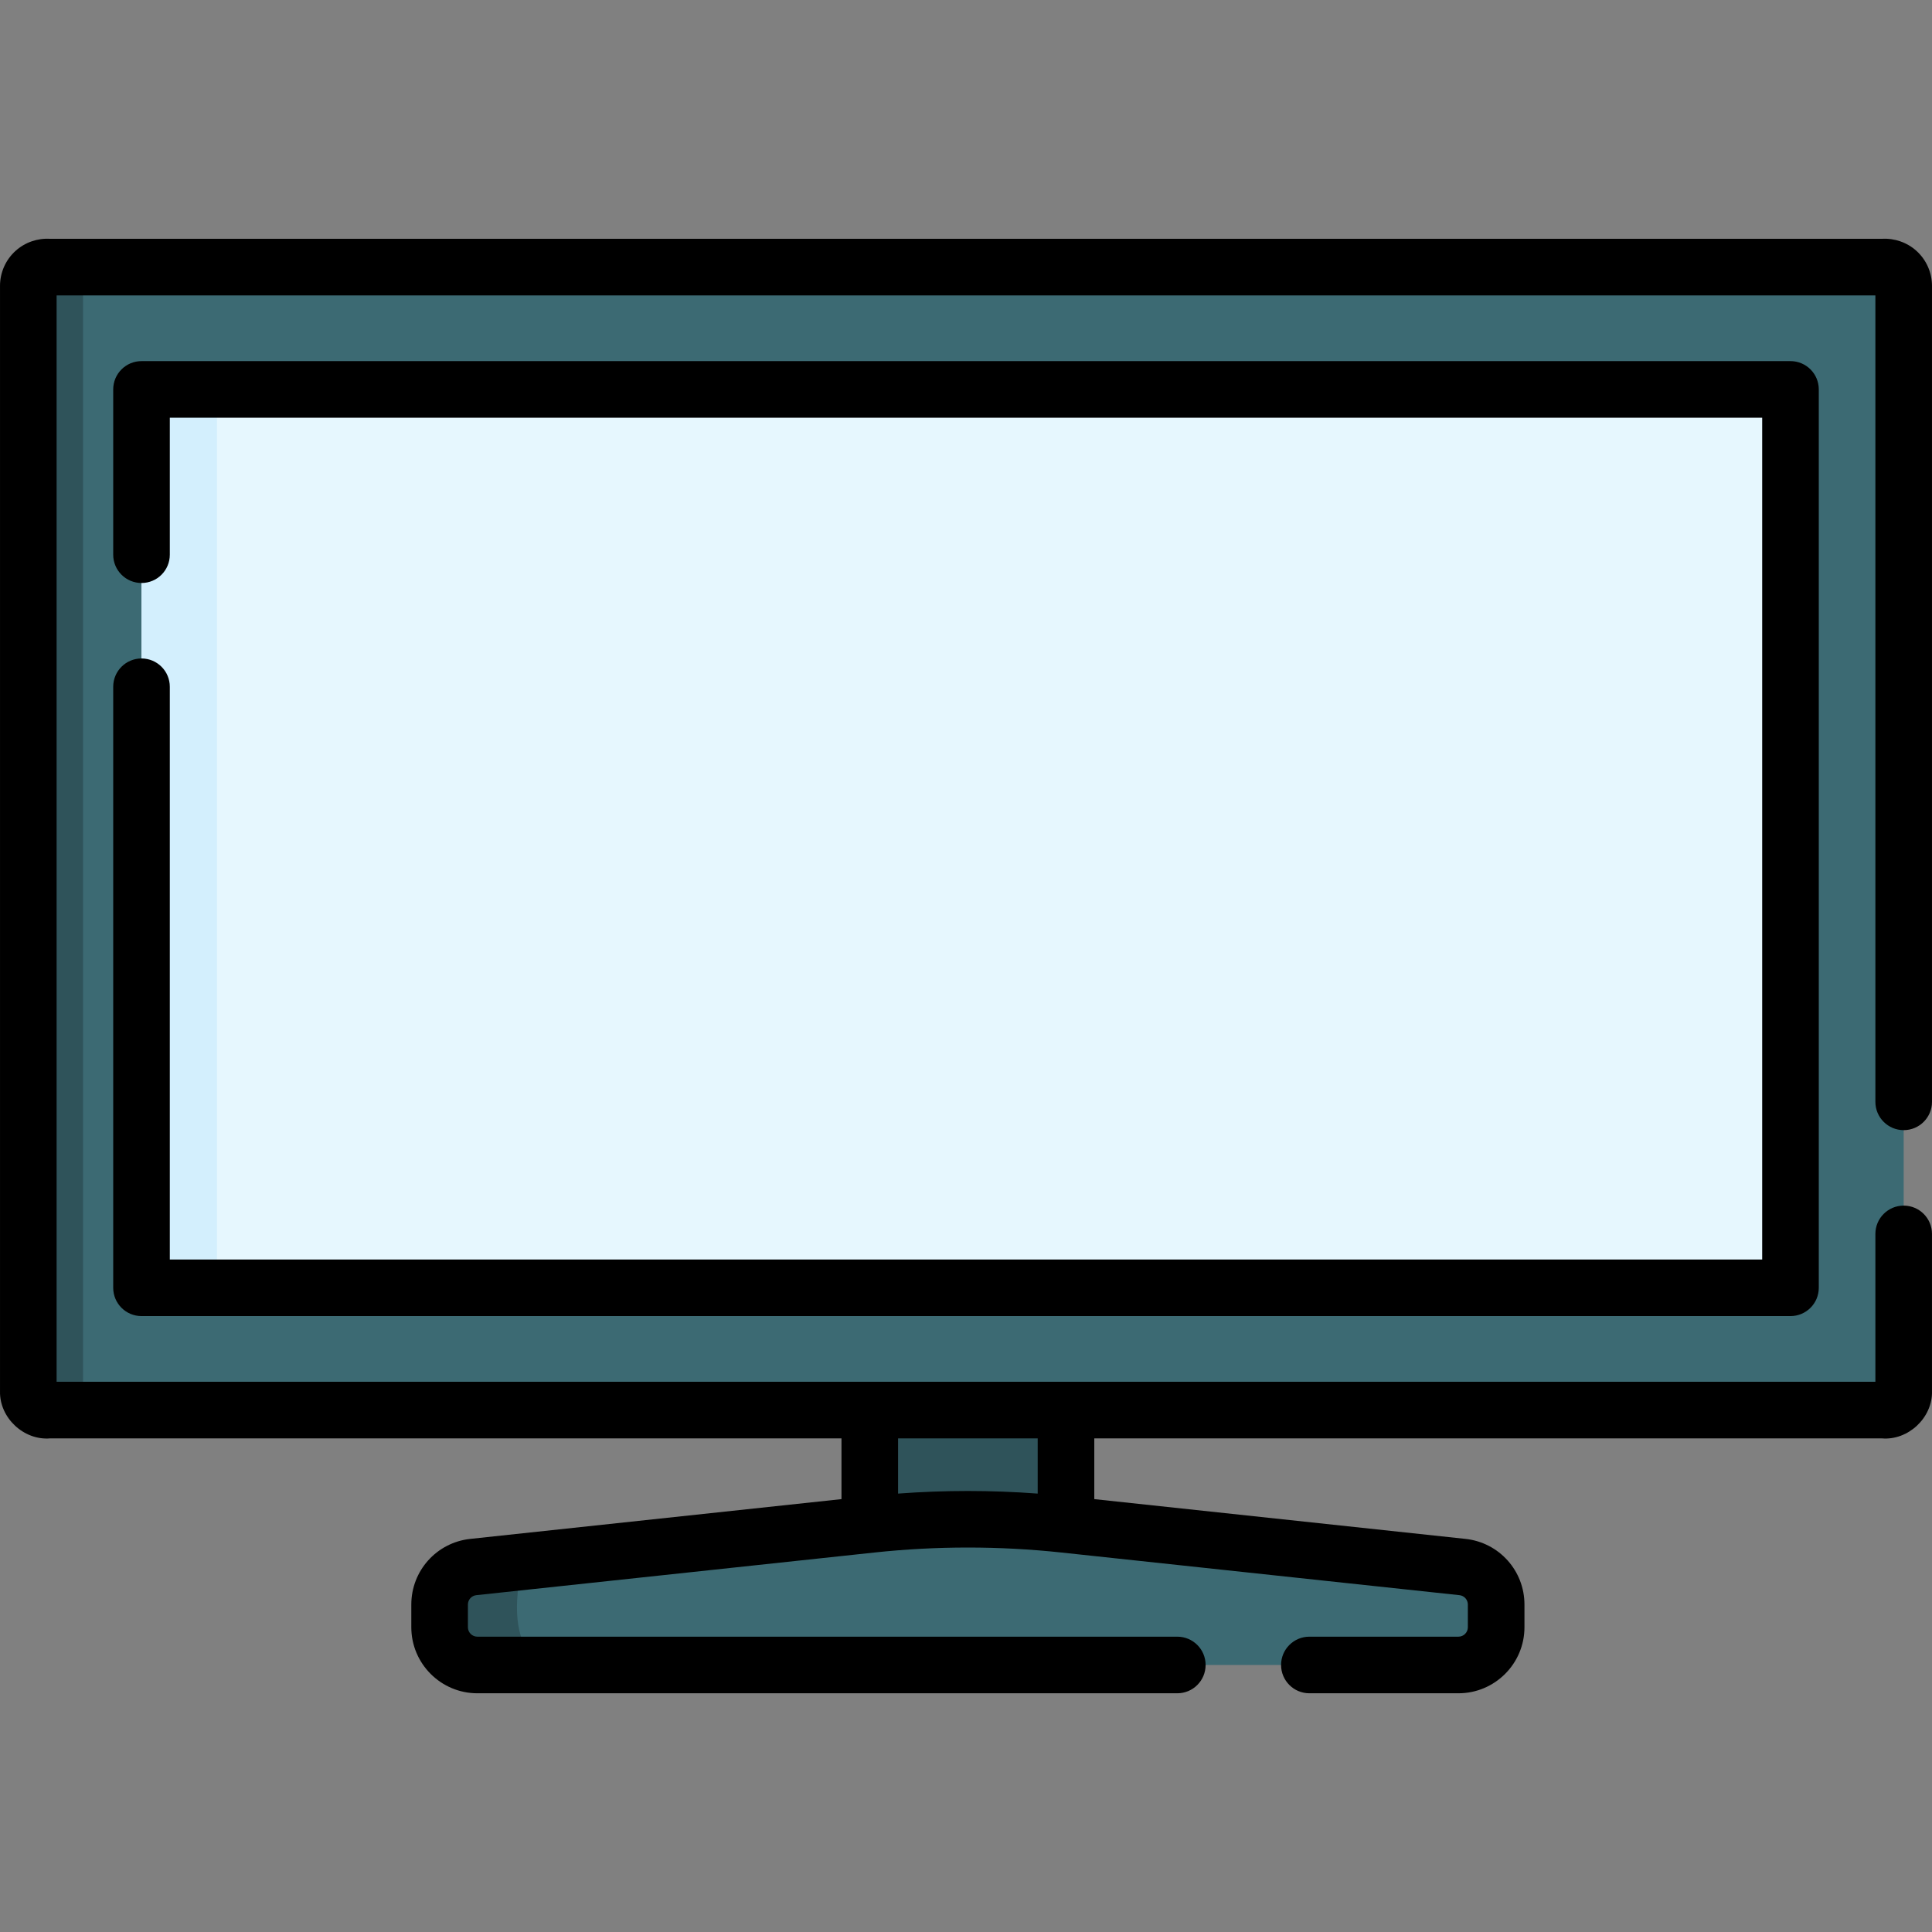
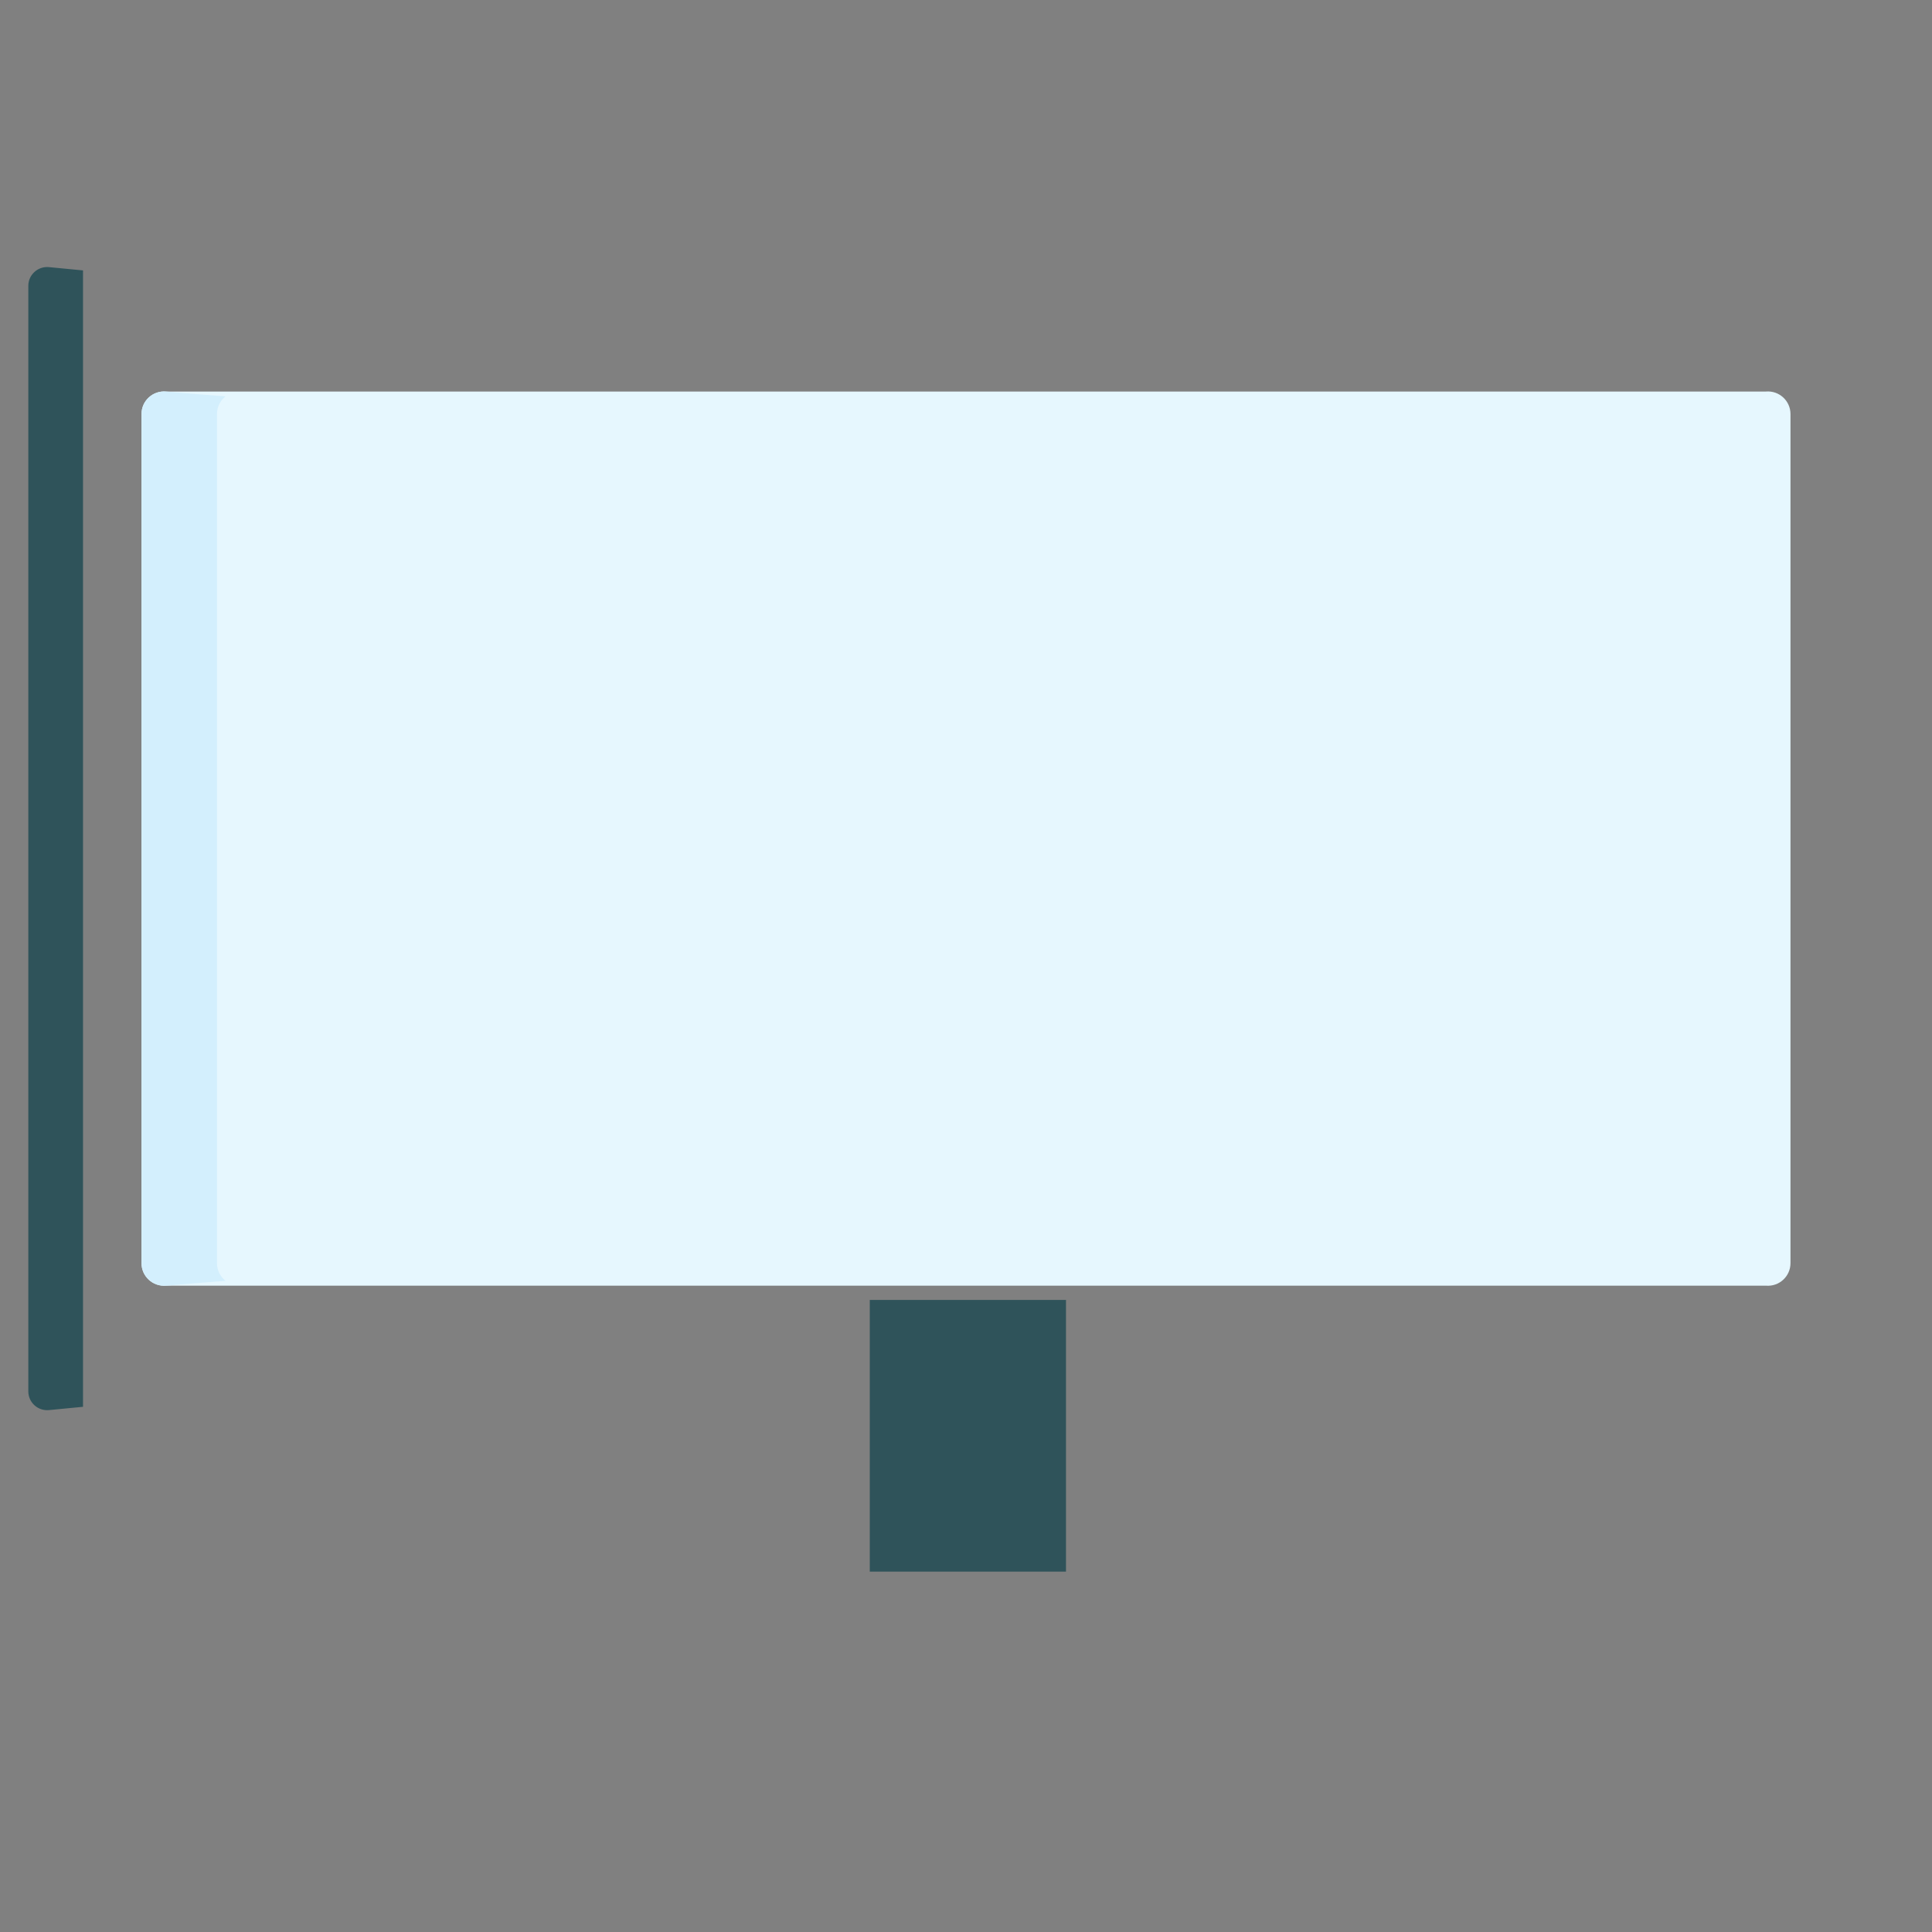
<svg xmlns="http://www.w3.org/2000/svg" id="Capa_1" enable-background="new 0 0 512.005 512.005" height="512" viewBox="0 0 512.005 512.005" width="512">
  <rect x="0" y="0" width="512.005" height="512.005" fill="#808080" stroke="none" />
  <g>
    <g>
      <path d="m230.502 344.502h52v72h-52z" fill="#2f535a" />
-       <path d="m499.014 70.788h-486.023c-2.94-.29-5.488 2.012-5.488 4.967v292.971c0 2.954 2.548 5.257 5.488 4.967h486.023c2.94.29 5.488-2.012 5.488-4.967v-292.971c0-2.955-2.548-5.257-5.488-4.967z" fill="#3c6a73" />
      <path d="m37.502 109.73c0-3.514 3.004-6.267 6.505-5.969h423.99c3.501-.297 6.505 2.456 6.505 5.969v225.021c0 3.514-3.004 6.267-6.505 5.969h-423.99c-3.501.297-6.505-2.456-6.505-5.969z" fill="#e6f7fe" />
      <path d="m57.502 109.732v225.02c0 1.9.89 3.59 2.26 4.68-5.26.41-10.51.84-15.76 1.29-3.5.3-6.5-2.46-6.5-5.97v-225.02c0-3.52 3-6.27 6.5-5.97 5.25.45 10.5.88 15.76 1.28-1.37 1.09-2.26 2.78-2.26 4.69z" fill="#d3effd" />
-       <path d="m386.502 441.24h-260c-8.882-.014-10.817-8.792-10-16.014 0-5.11 3.853-9.399 8.935-9.943l105.497-11.303c16.997-1.821 34.139-1.821 51.136 0l105.497 11.303c5.081.544 8.935 4.833 8.935 9.943v6.014c0 5.523-4.477 10-10 10z" fill="#3c6a73" />
      <g fill="#2f535a">
-         <path d="m147.172 441.242h-20.67c-8.88-.02-10.82-8.79-10-16.02 0-5.11 3.85-9.39 8.93-9.94l15.17-1.62c-2.11 2.15-3.43 5.32-3.43 8.82-.82 8.46 1.12 18.74 10 18.76z" />
        <path d="m22.002 71.662v301.16c-3 .28-6 .57-9.01.87-2.94.29-5.49-2.01-5.49-4.97v-292.97c0-2.95 2.55-5.25 5.49-4.96 3.01.3 6.01.59 9.01.87z" />
      </g>
    </g>
    <g>
-       <path d="m504.502 299.502c4.143 0 7.5-3.357 7.5-7.5v-216.247c0-3.519-1.495-6.893-4.102-9.255-2.498-2.263-5.831-3.413-9.171-3.212h-485.453c-3.359-.203-6.675.949-9.172 3.212-2.606 2.362-4.102 5.736-4.102 9.255v292.971c-.144 7.009 6.287 13.044 13.273 12.467h209.727v16.094l-98.364 10.539c-8.914.954-15.636 8.435-15.636 17.4v6.014c0 9.649 7.851 17.5 17.5 17.5h185.5c4.143 0 7.5-3.357 7.5-7.5s-3.357-7.5-7.5-7.5h-185.5c-1.379 0-2.5-1.121-2.5-2.5v-6.014c0-1.281.96-2.35 2.233-2.486l105.497-11.304c16.437-1.76 33.104-1.76 49.539 0l105.499 11.304c1.272.137 2.232 1.205 2.232 2.486v6.014c0 1.379-1.121 2.5-2.5 2.5h-39.5c-4.143 0-7.5 3.357-7.5 7.5s3.357 7.5 7.5 7.5h39.5c9.649 0 17.5-7.851 17.5-17.5v-6.014c0-8.966-6.722-16.446-15.636-17.4l-98.364-10.539v-16.094h208.727c6.965.586 13.427-5.463 13.273-12.467v-41.724c0-4.143-3.357-7.5-7.5-7.5s-7.5 3.357-7.5 7.5v39.19h-482v-287.904h482v213.714c0 4.142 3.358 7.5 7.5 7.5zm-229.5 96.319c-12.306-.921-24.694-.921-37 0v-14.628h37z" />
-       <path d="m37.502 174.502c-4.143 0-7.5 3.357-7.5 7.5v159.279c0 4.143 3.357 7.5 7.5 7.5h437c4.143 0 7.5-3.357 7.5-7.5v-238.081c0-4.143-3.357-7.5-7.5-7.5h-437c-4.143 0-7.5 3.357-7.5 7.5v43.802c0 4.143 3.357 7.5 7.5 7.5s7.5-3.357 7.5-7.5v-36.302h422v223.081h-422v-151.779c0-4.143-3.357-7.5-7.5-7.5z" />
-     </g>
+       </g>
  </g>
</svg>